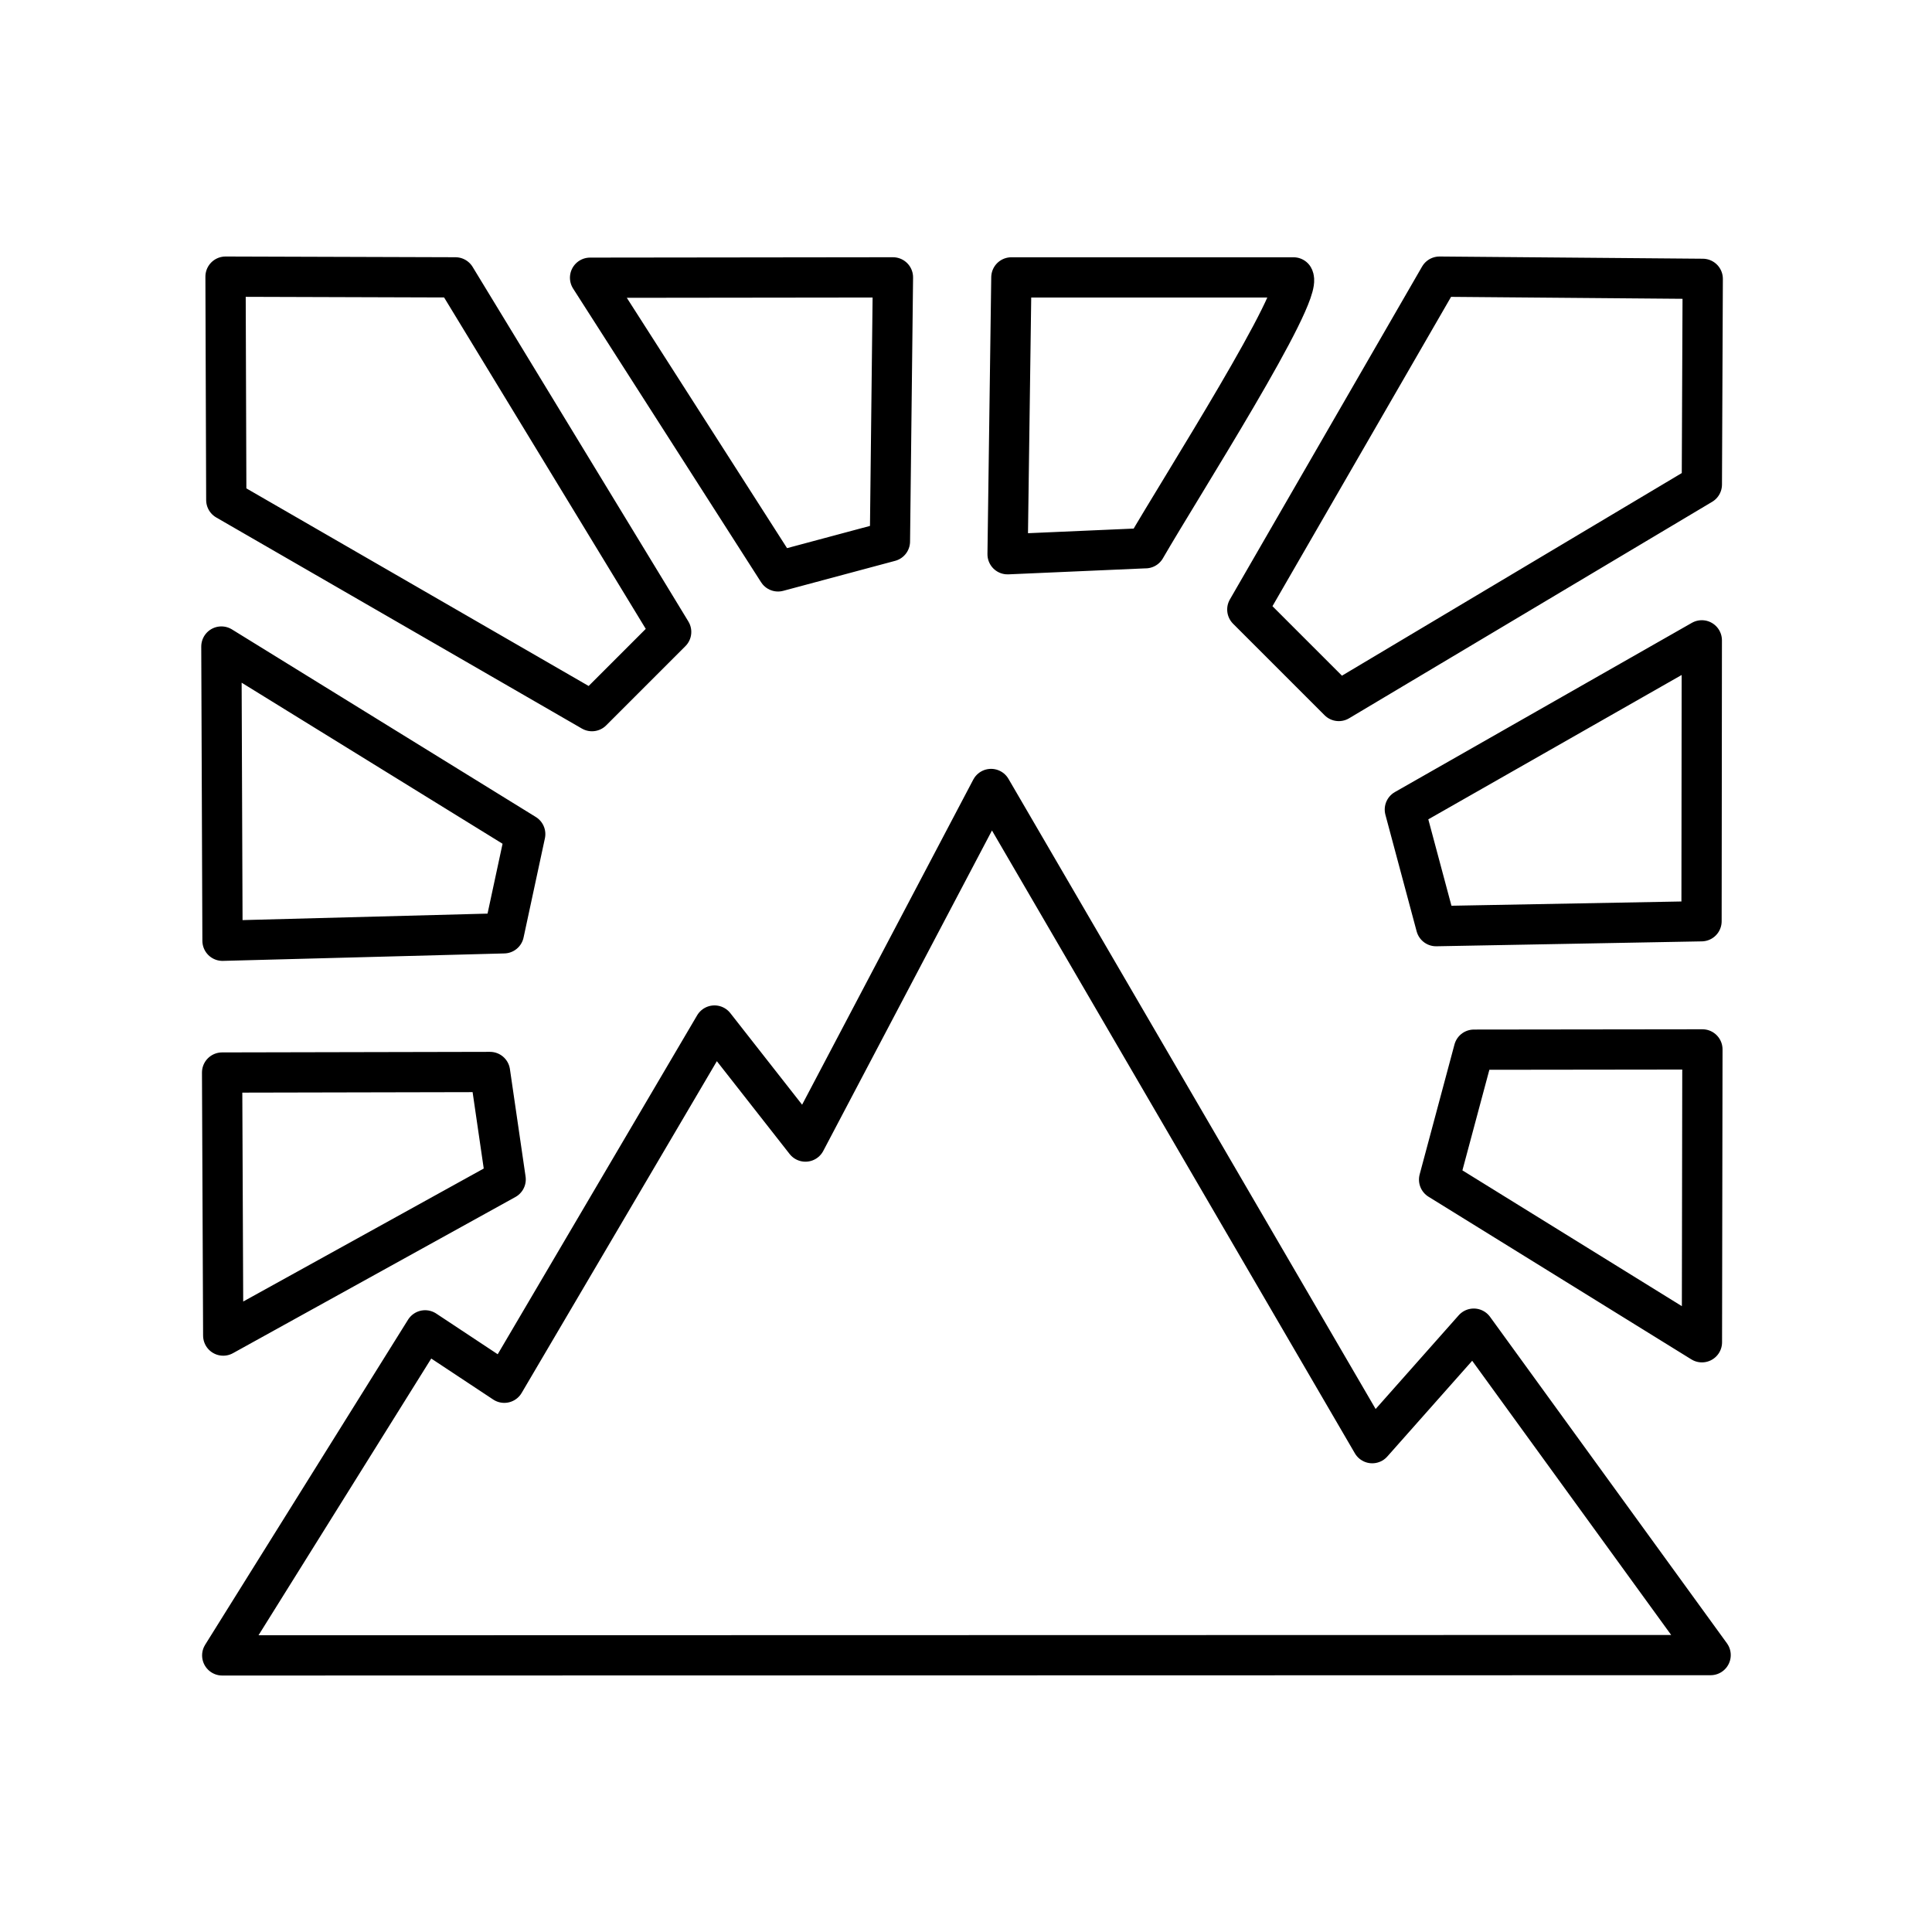
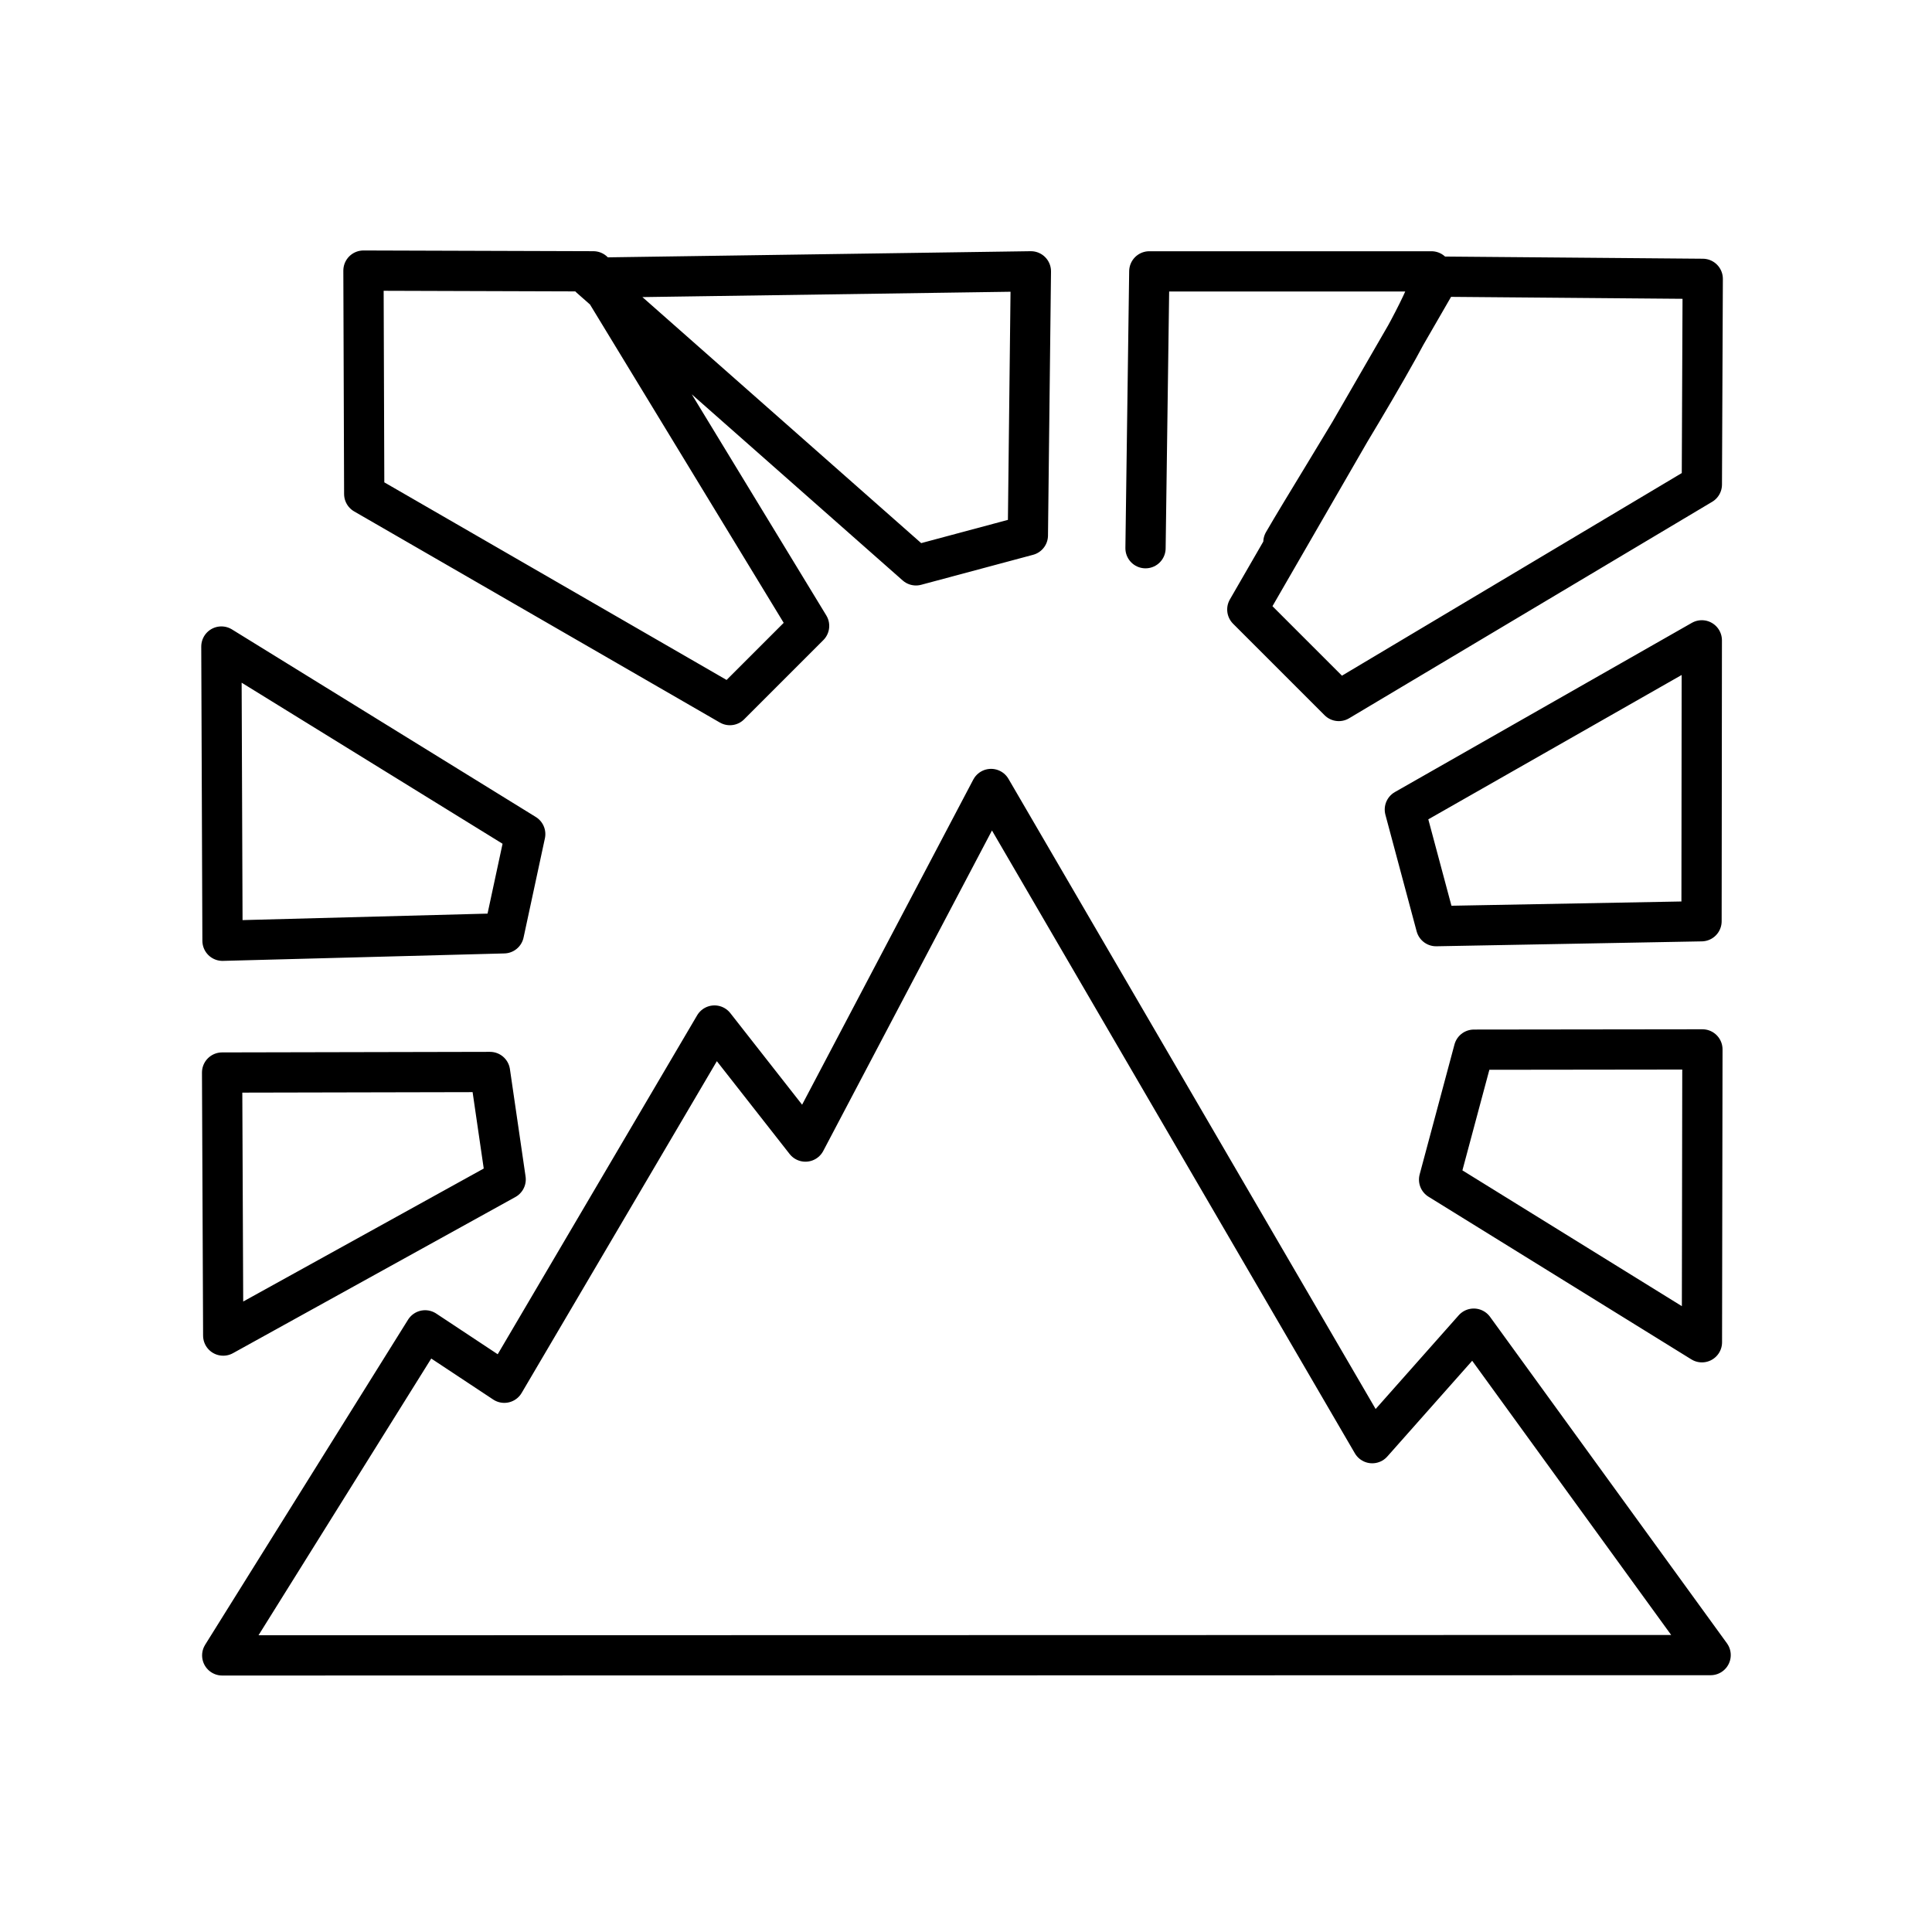
<svg xmlns="http://www.w3.org/2000/svg" width="800" height="800" viewBox="0 0 48 48">
-   <path fill="none" stroke="currentColor" stroke-linecap="round" stroke-linejoin="round" d="m12.519 23.188l.53-2.465l-7.549-4.66l.028 7.31zm-.345 3.445l-6.656.014l.028 6.535l7.017-3.88zm-1.612 6.419l1.967 1.302l5.222-8.875l2.26 2.883l4.612-8.76l9.47 16.253l2.522-2.845l5.885 8.11l-36.979.008zm31.722.296l-6.53-4.041l.865-3.228l5.677-.007zm-.01-10.46l-6.595.122l-.776-2.897l7.378-4.204zm.008-10.85l-9.02 5.378l-2.273-2.273l4.775-8.27l6.54.055zM28.46 13.62l-3.427.15l.094-6.878h7.01c.242.453-2.776 5.168-3.678 6.729m-6.274-6.73l-.075 6.56l-2.78.745L14.66 6.9zm-5.51 8.809l-1.968 1.968l-9.085-5.245l-.019-5.55l5.712.018z" />
+   <path fill="none" stroke="currentColor" stroke-linecap="round" stroke-linejoin="round" d="m12.519 23.188l.53-2.465l-7.549-4.66l.028 7.31zm-.345 3.445l-6.656.014l.028 6.535l7.017-3.88zm-1.612 6.419l1.967 1.302l5.222-8.875l2.26 2.883l4.612-8.76l9.47 16.253l2.522-2.845l5.885 8.11l-36.979.008zm31.722.296l-6.53-4.041l.865-3.228l5.677-.007zm-.01-10.46l-6.595.122l-.776-2.897l7.378-4.204zm.008-10.85l-9.02 5.378l-2.273-2.273l4.775-8.27l6.54.055zM28.46 13.62l.094-6.878h7.01c.242.453-2.776 5.168-3.678 6.729m-6.274-6.73l-.075 6.56l-2.78.745L14.66 6.9zm-5.51 8.809l-1.968 1.968l-9.085-5.245l-.019-5.55l5.712.018z" />
</svg>